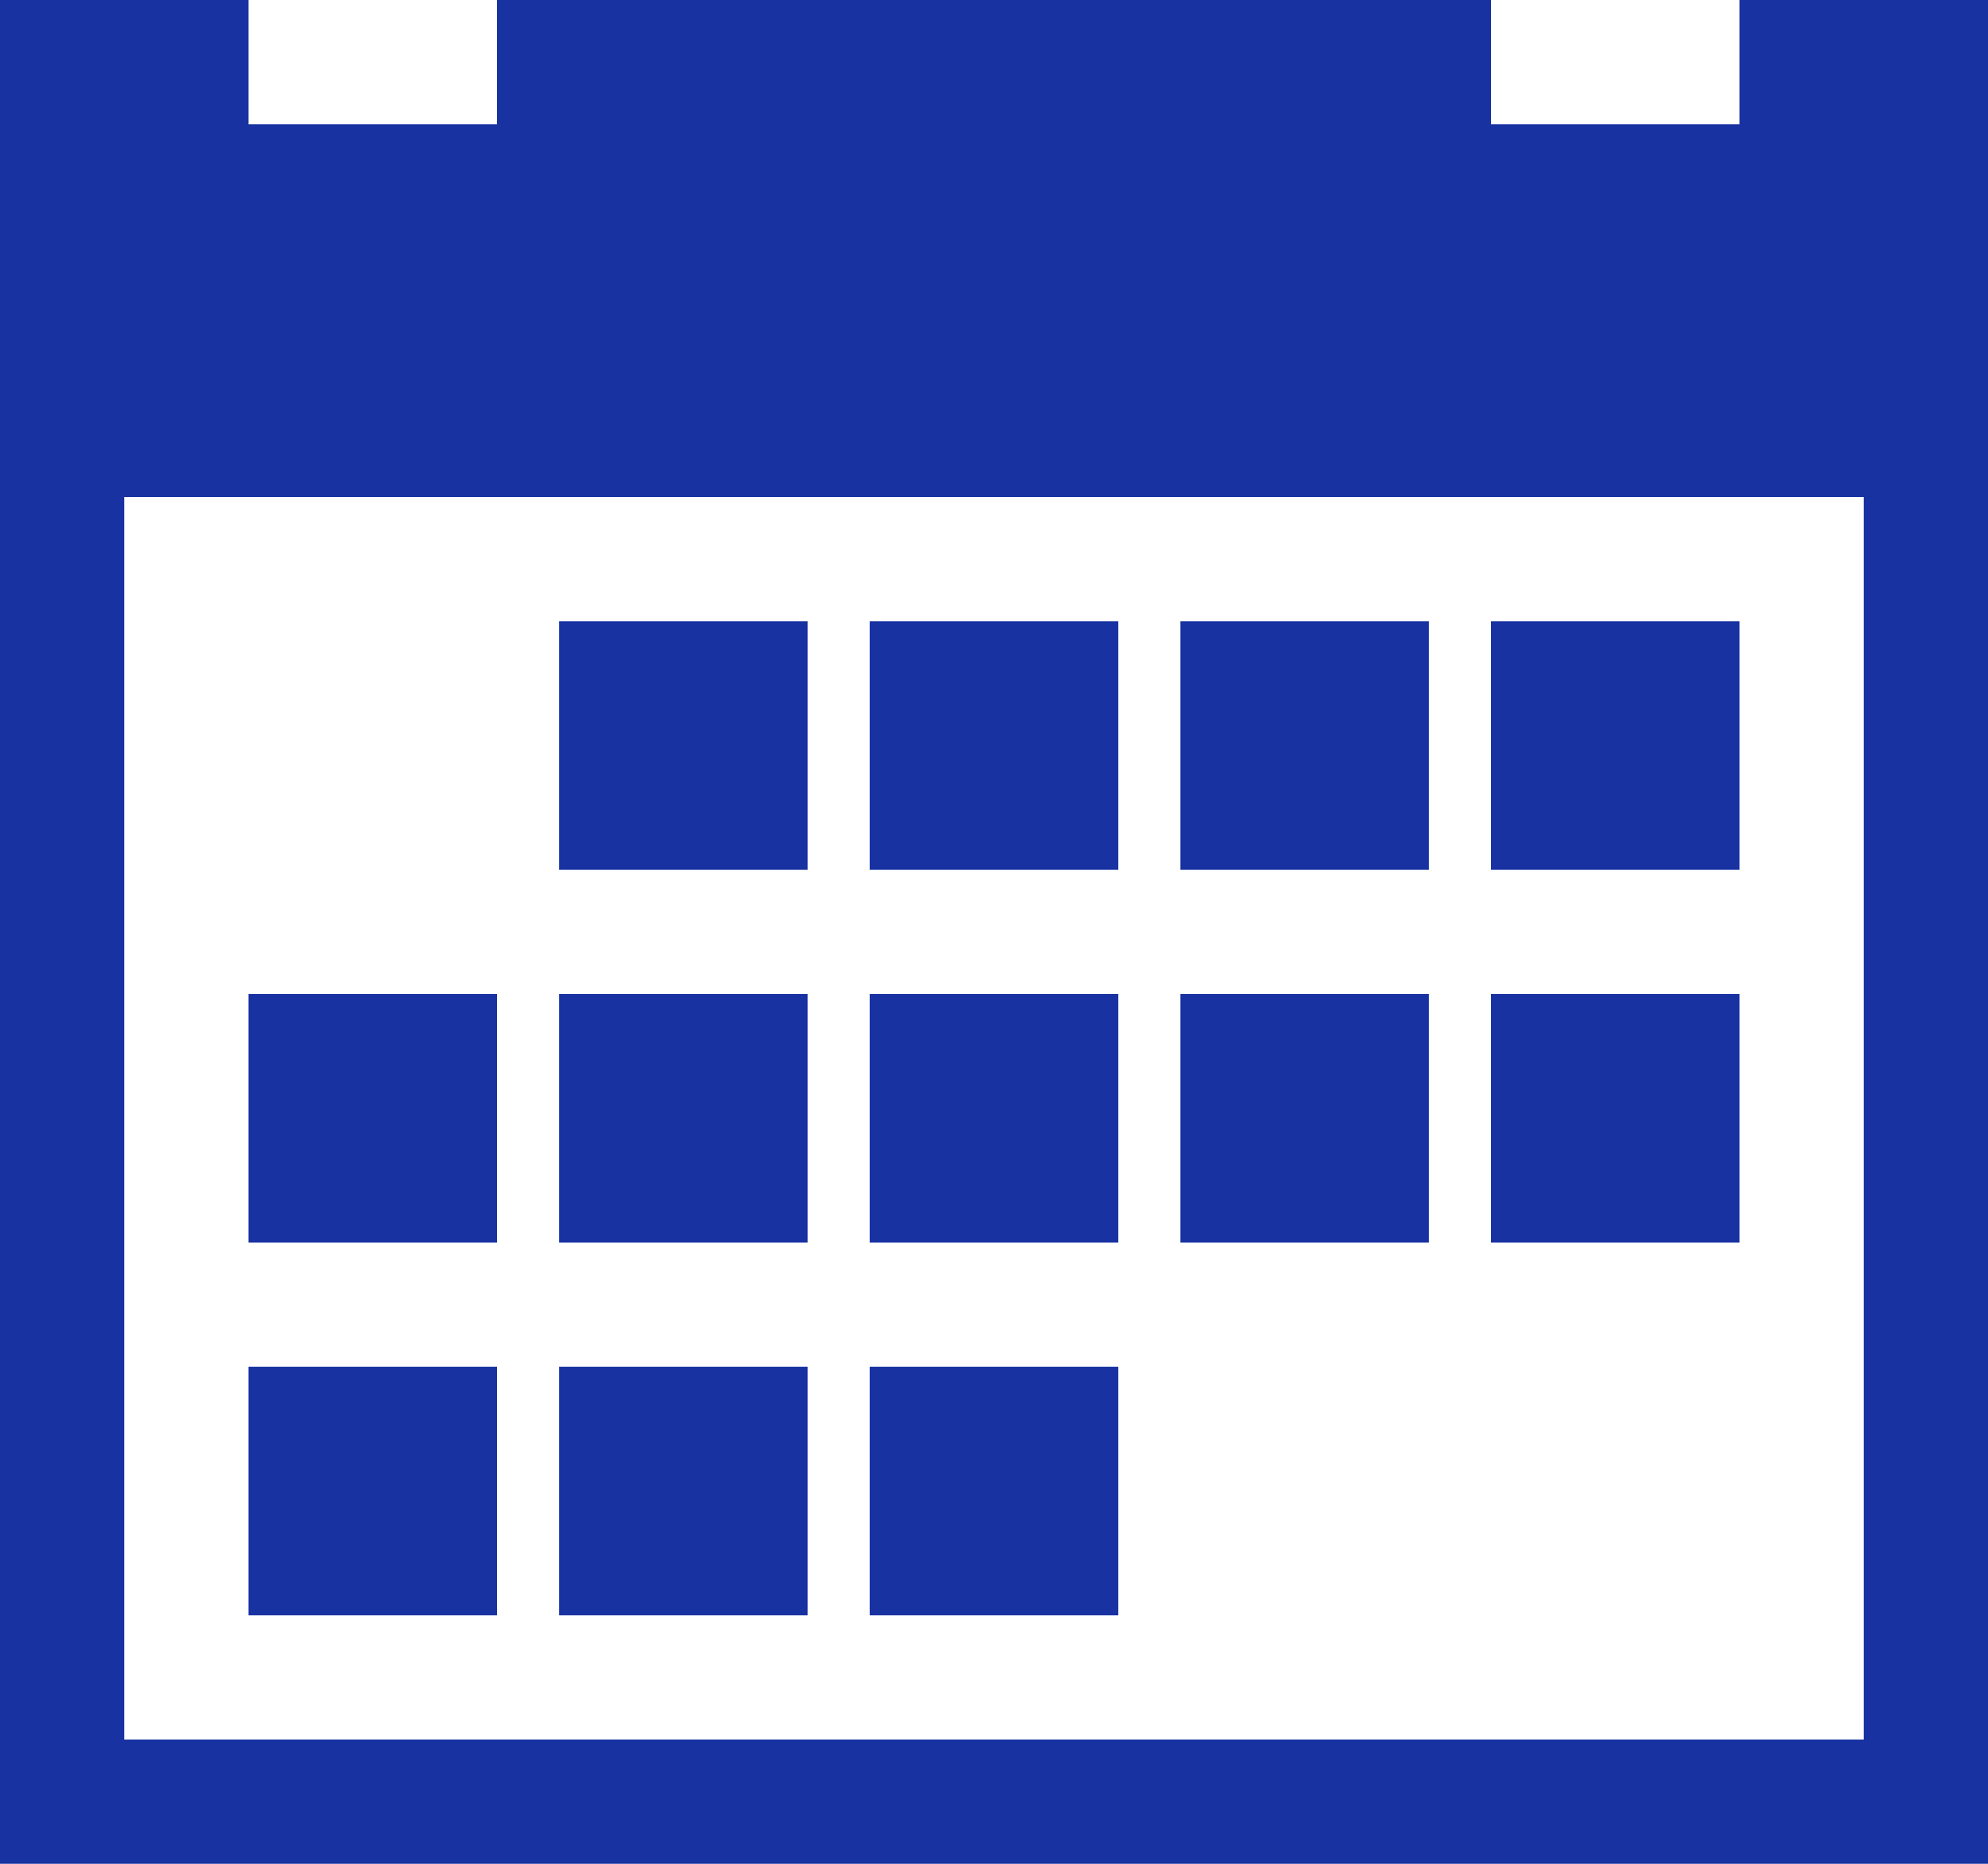
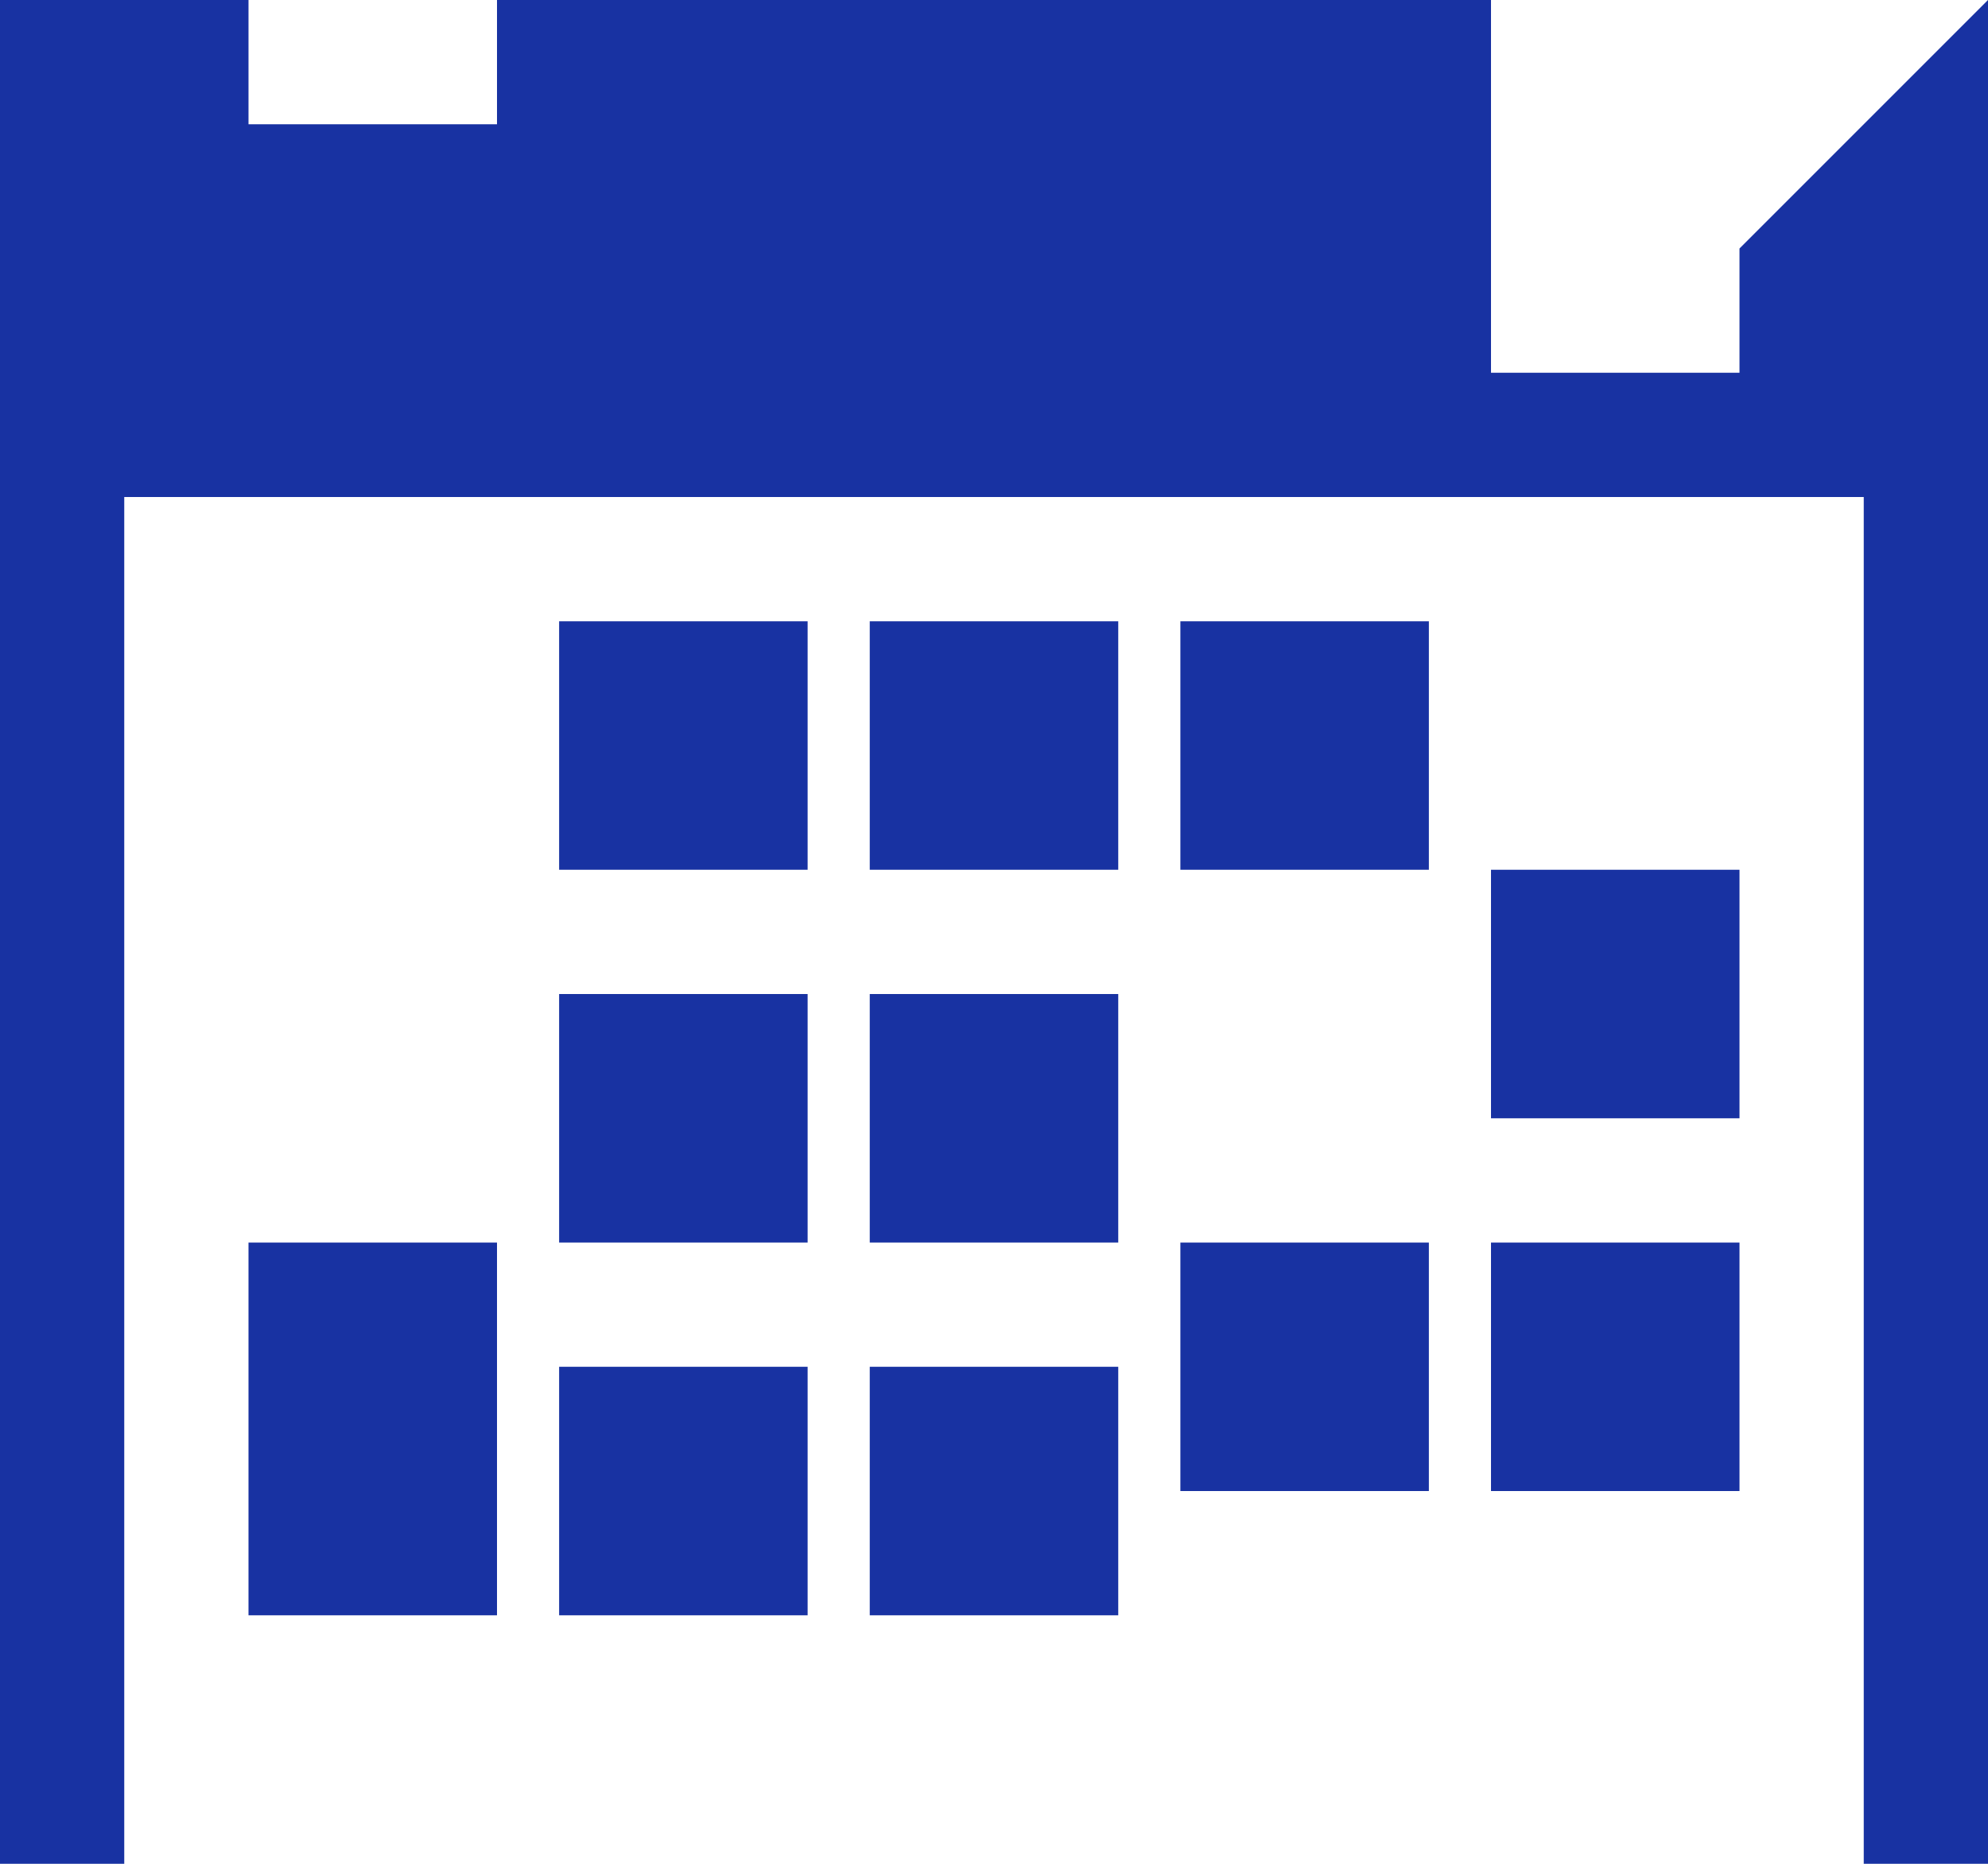
<svg xmlns="http://www.w3.org/2000/svg" width="32" height="30" viewBox="0 0 32 30">
-   <path id="Icon_metro-calendar" data-name="Icon metro-calendar" d="M744,92h4v4h-4Zm5,0h4v4h-4Zm5,0h4v4h-4Zm-15,12h4v4h-4Zm5,0h4v4h-4Zm5,0h4v4h-4Zm-5-6h4v4h-4Zm5,0h4v4h-4Zm5,0h4v4h-4Zm5-6h4v4h-4Zm0,6h4v4h-4Zm-20,0h4v4h-4Zm24-16v2h-4V82H743v2h-4V82h-4v30h32V82Zm2,28H737V90h28Z" transform="translate(-735 -82)" fill="#1832a2" />
+   <path id="Icon_metro-calendar" data-name="Icon metro-calendar" d="M744,92h4v4h-4Zm5,0h4v4h-4Zm5,0h4v4h-4Zm-15,12h4v4h-4Zm5,0h4v4h-4Zm5,0h4v4h-4Zm-5-6h4v4h-4Zm5,0h4v4h-4m5,0h4v4h-4Zm5-6h4v4h-4Zm0,6h4v4h-4Zm-20,0h4v4h-4Zm24-16v2h-4V82H743v2h-4V82h-4v30h32V82Zm2,28H737V90h28Z" transform="translate(-735 -82)" fill="#1832a2" />
</svg>